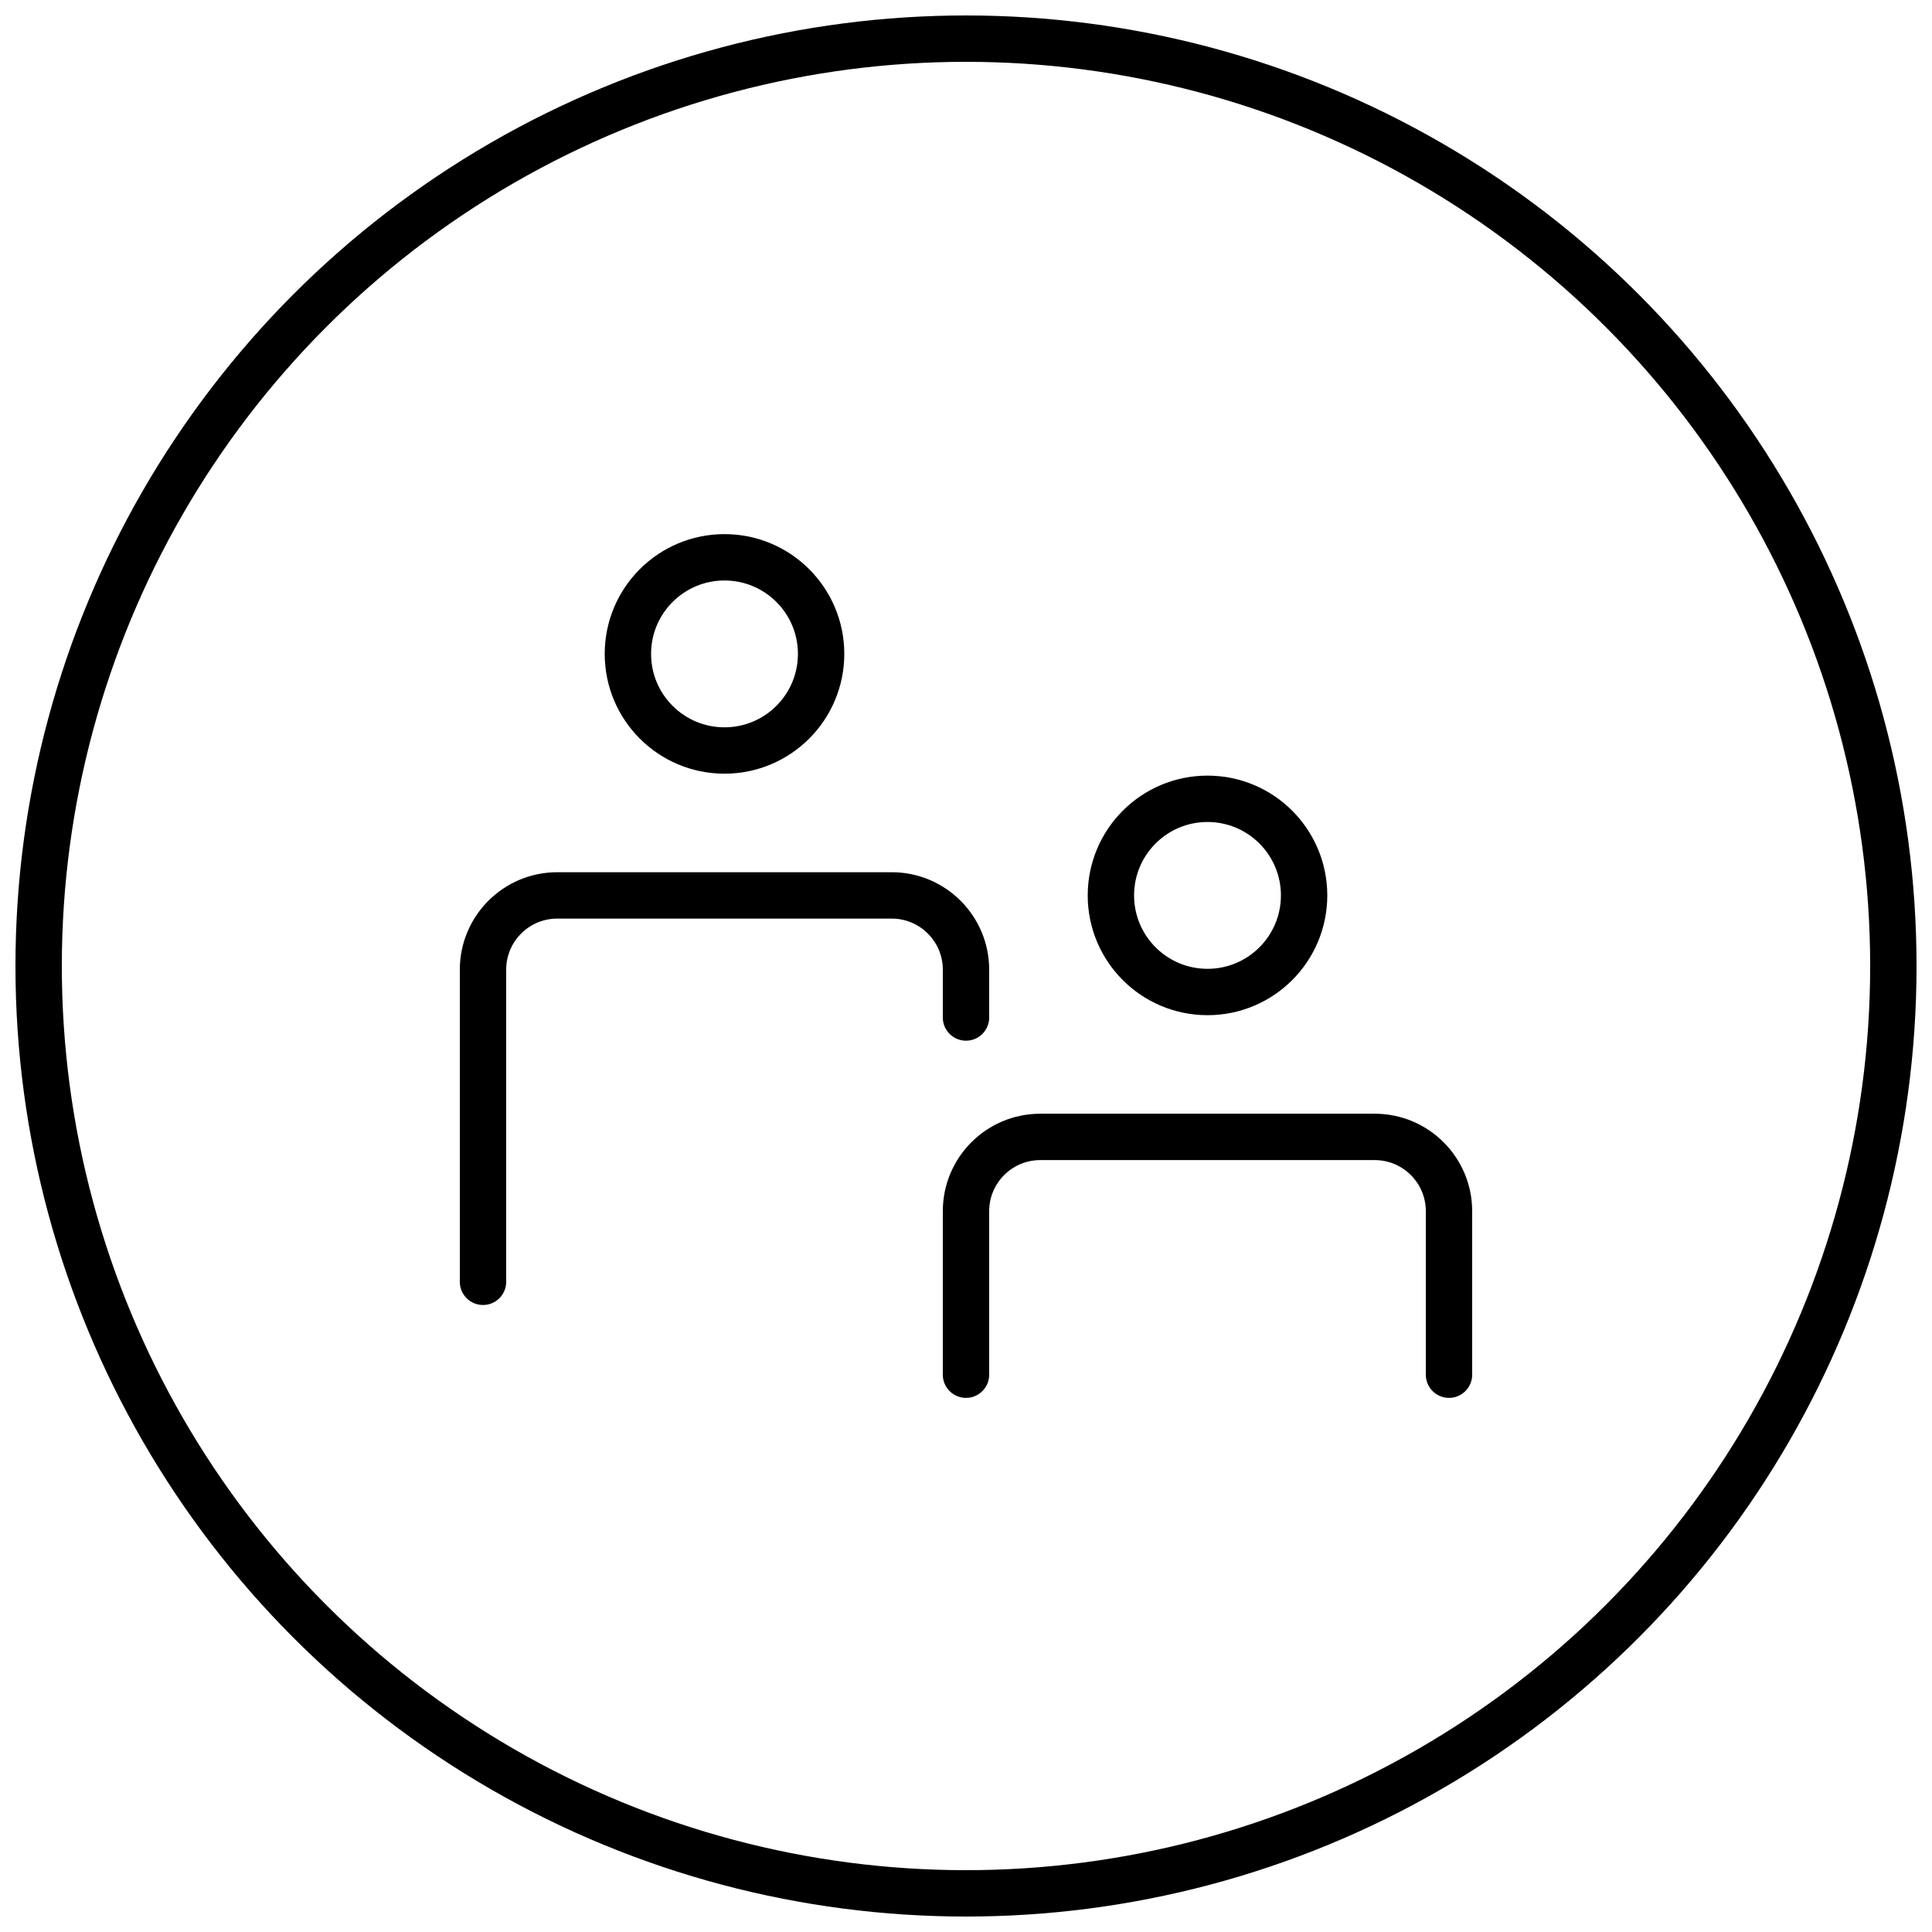
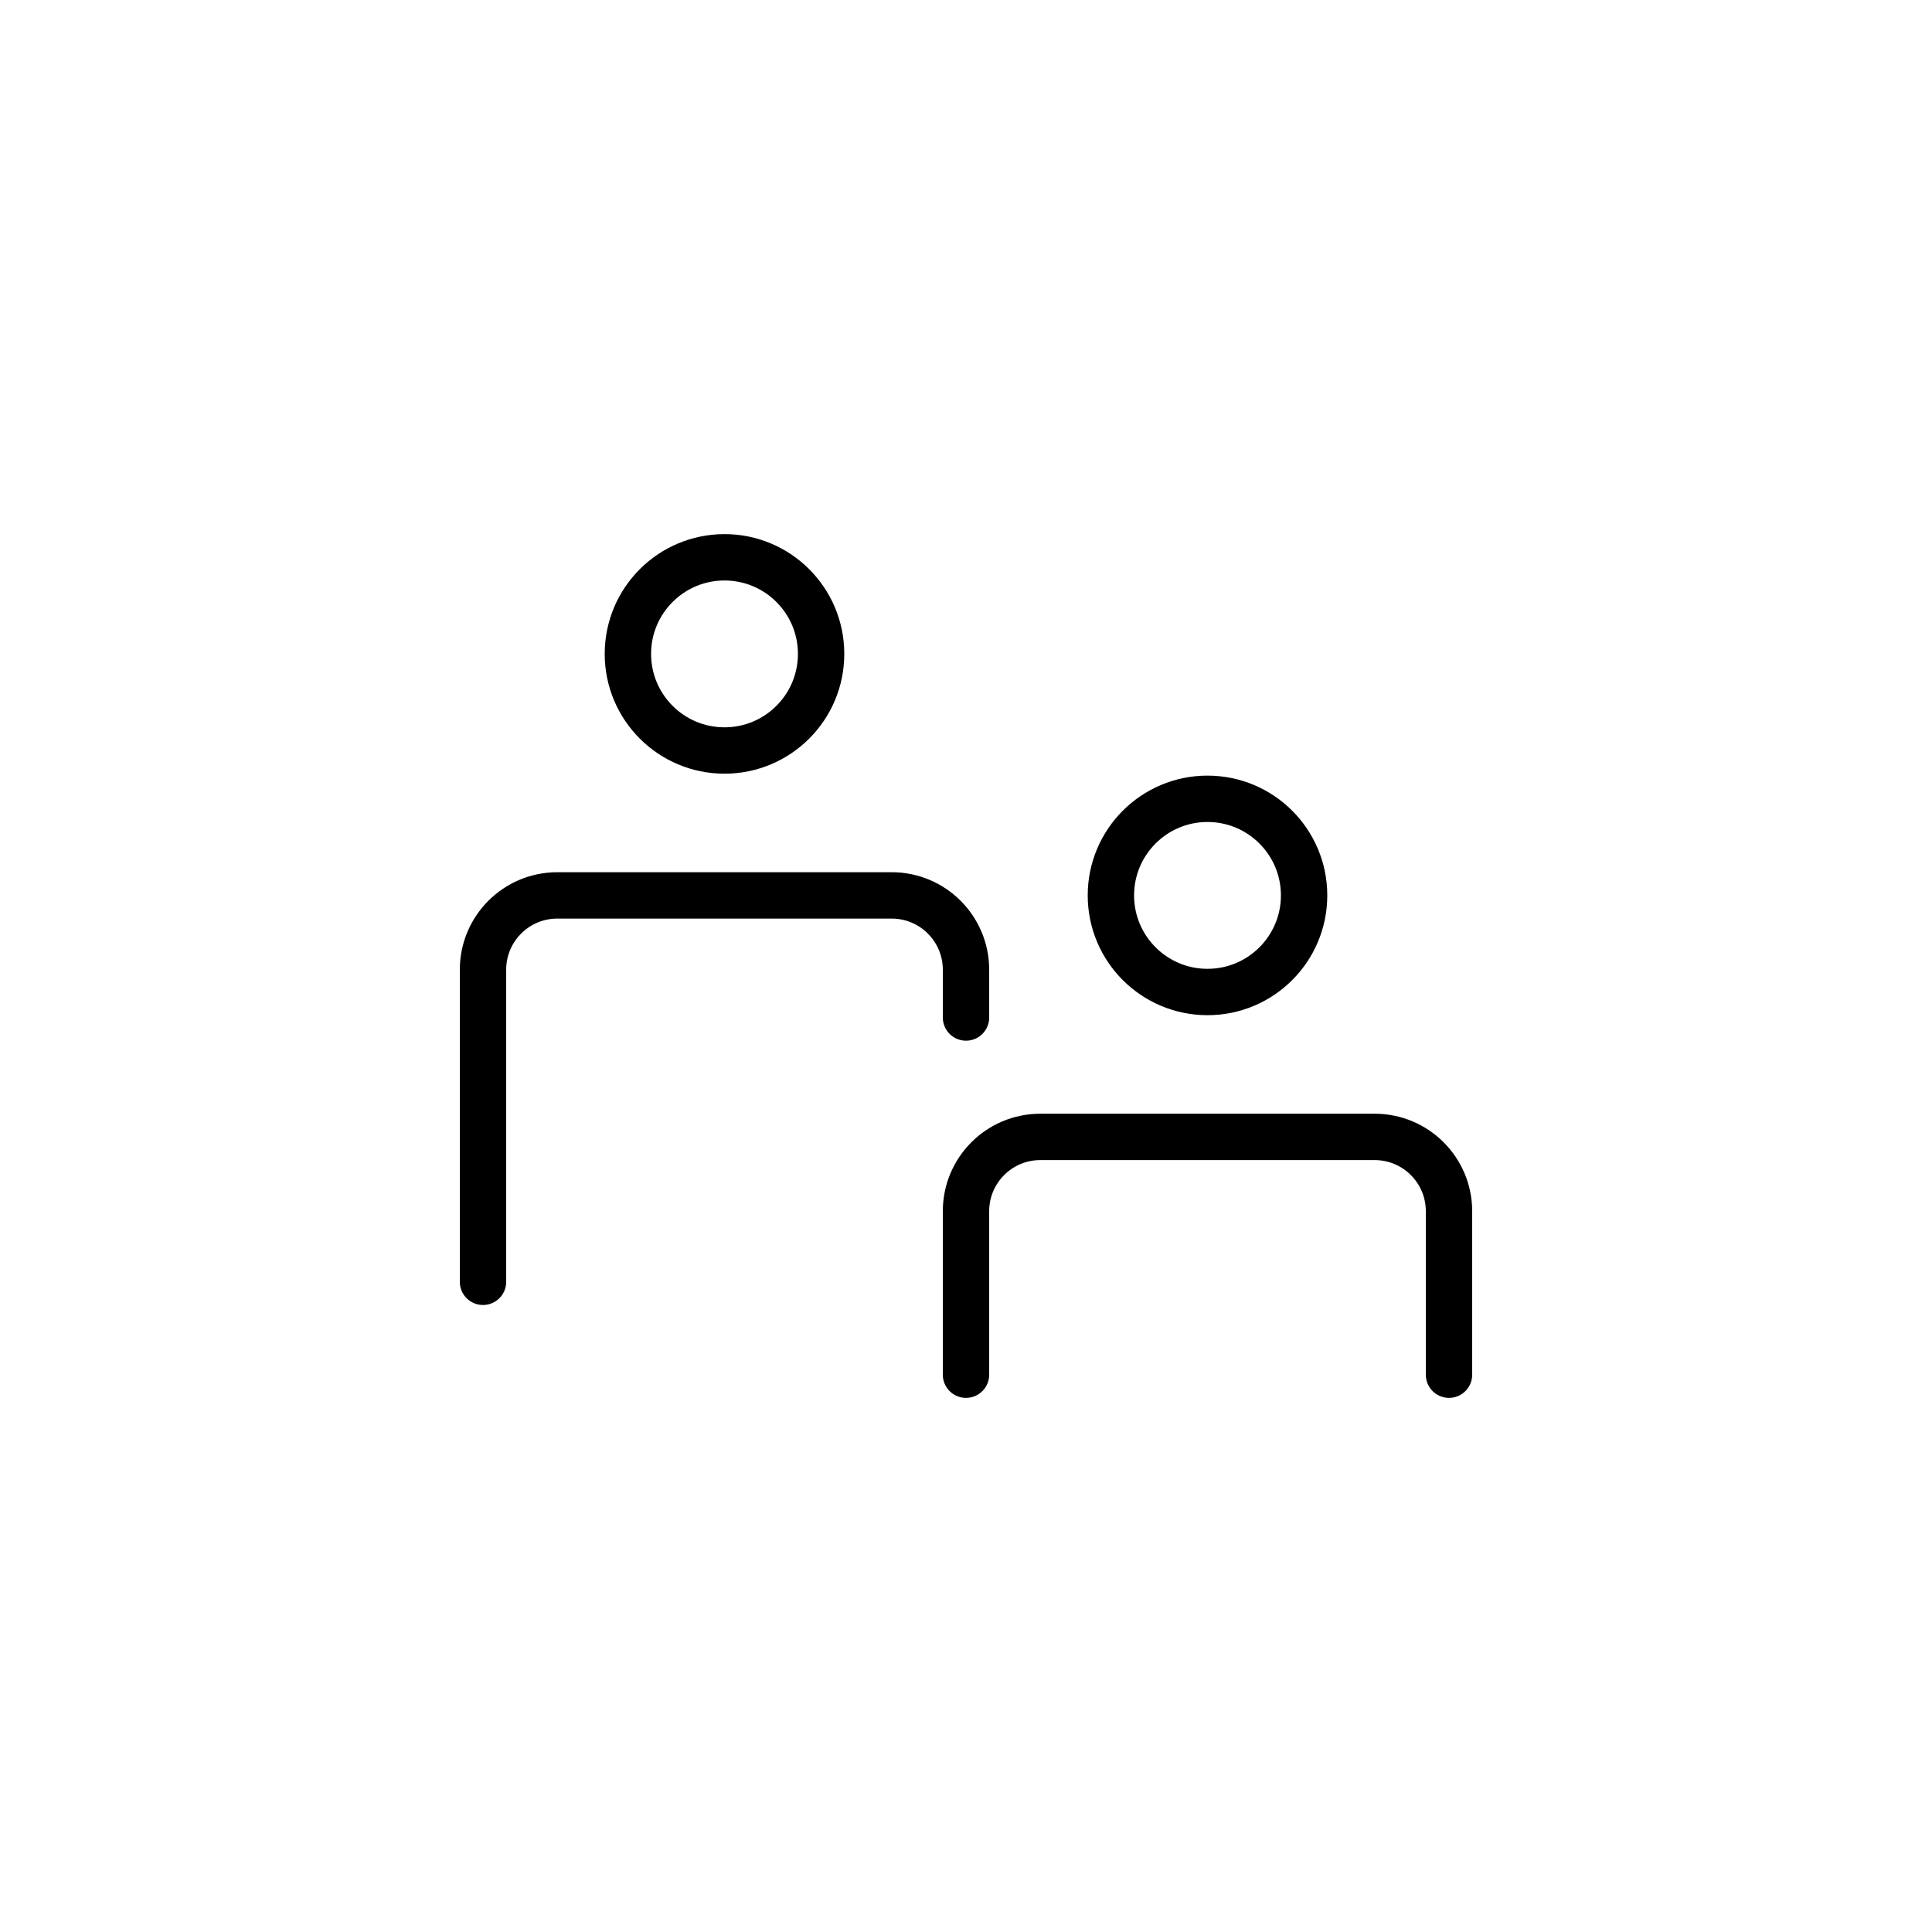
<svg xmlns="http://www.w3.org/2000/svg" width="50" height="50" viewBox="0 0 50 50" fill="none">
-   <circle cx="25" cy="25" r="24" stroke="black" stroke-width="1.2" stroke-linecap="round" stroke-linejoin="round" />
  <path d="M12.5 33.173V25.096C12.5 24.034 13.361 23.173 14.423 23.173H23.077C24.139 23.173 25 24.034 25 25.096V26.333M25 35.577V31.346C25 30.284 25.861 29.423 26.923 29.423H35.577C36.639 29.423 37.5 30.284 37.5 31.346V35.577M21.25 16.923C21.25 18.304 20.131 19.423 18.75 19.423C17.369 19.423 16.25 18.304 16.25 16.923C16.25 15.542 17.369 14.423 18.75 14.423C20.131 14.423 21.25 15.542 21.25 16.923ZM33.75 23.173C33.75 24.554 32.631 25.673 31.25 25.673C29.869 25.673 28.75 24.554 28.75 23.173C28.75 21.792 29.869 20.673 31.25 20.673C32.631 20.673 33.75 21.792 33.75 23.173Z" stroke="black" stroke-width="1.2" stroke-linecap="round" stroke-linejoin="round" />
</svg>